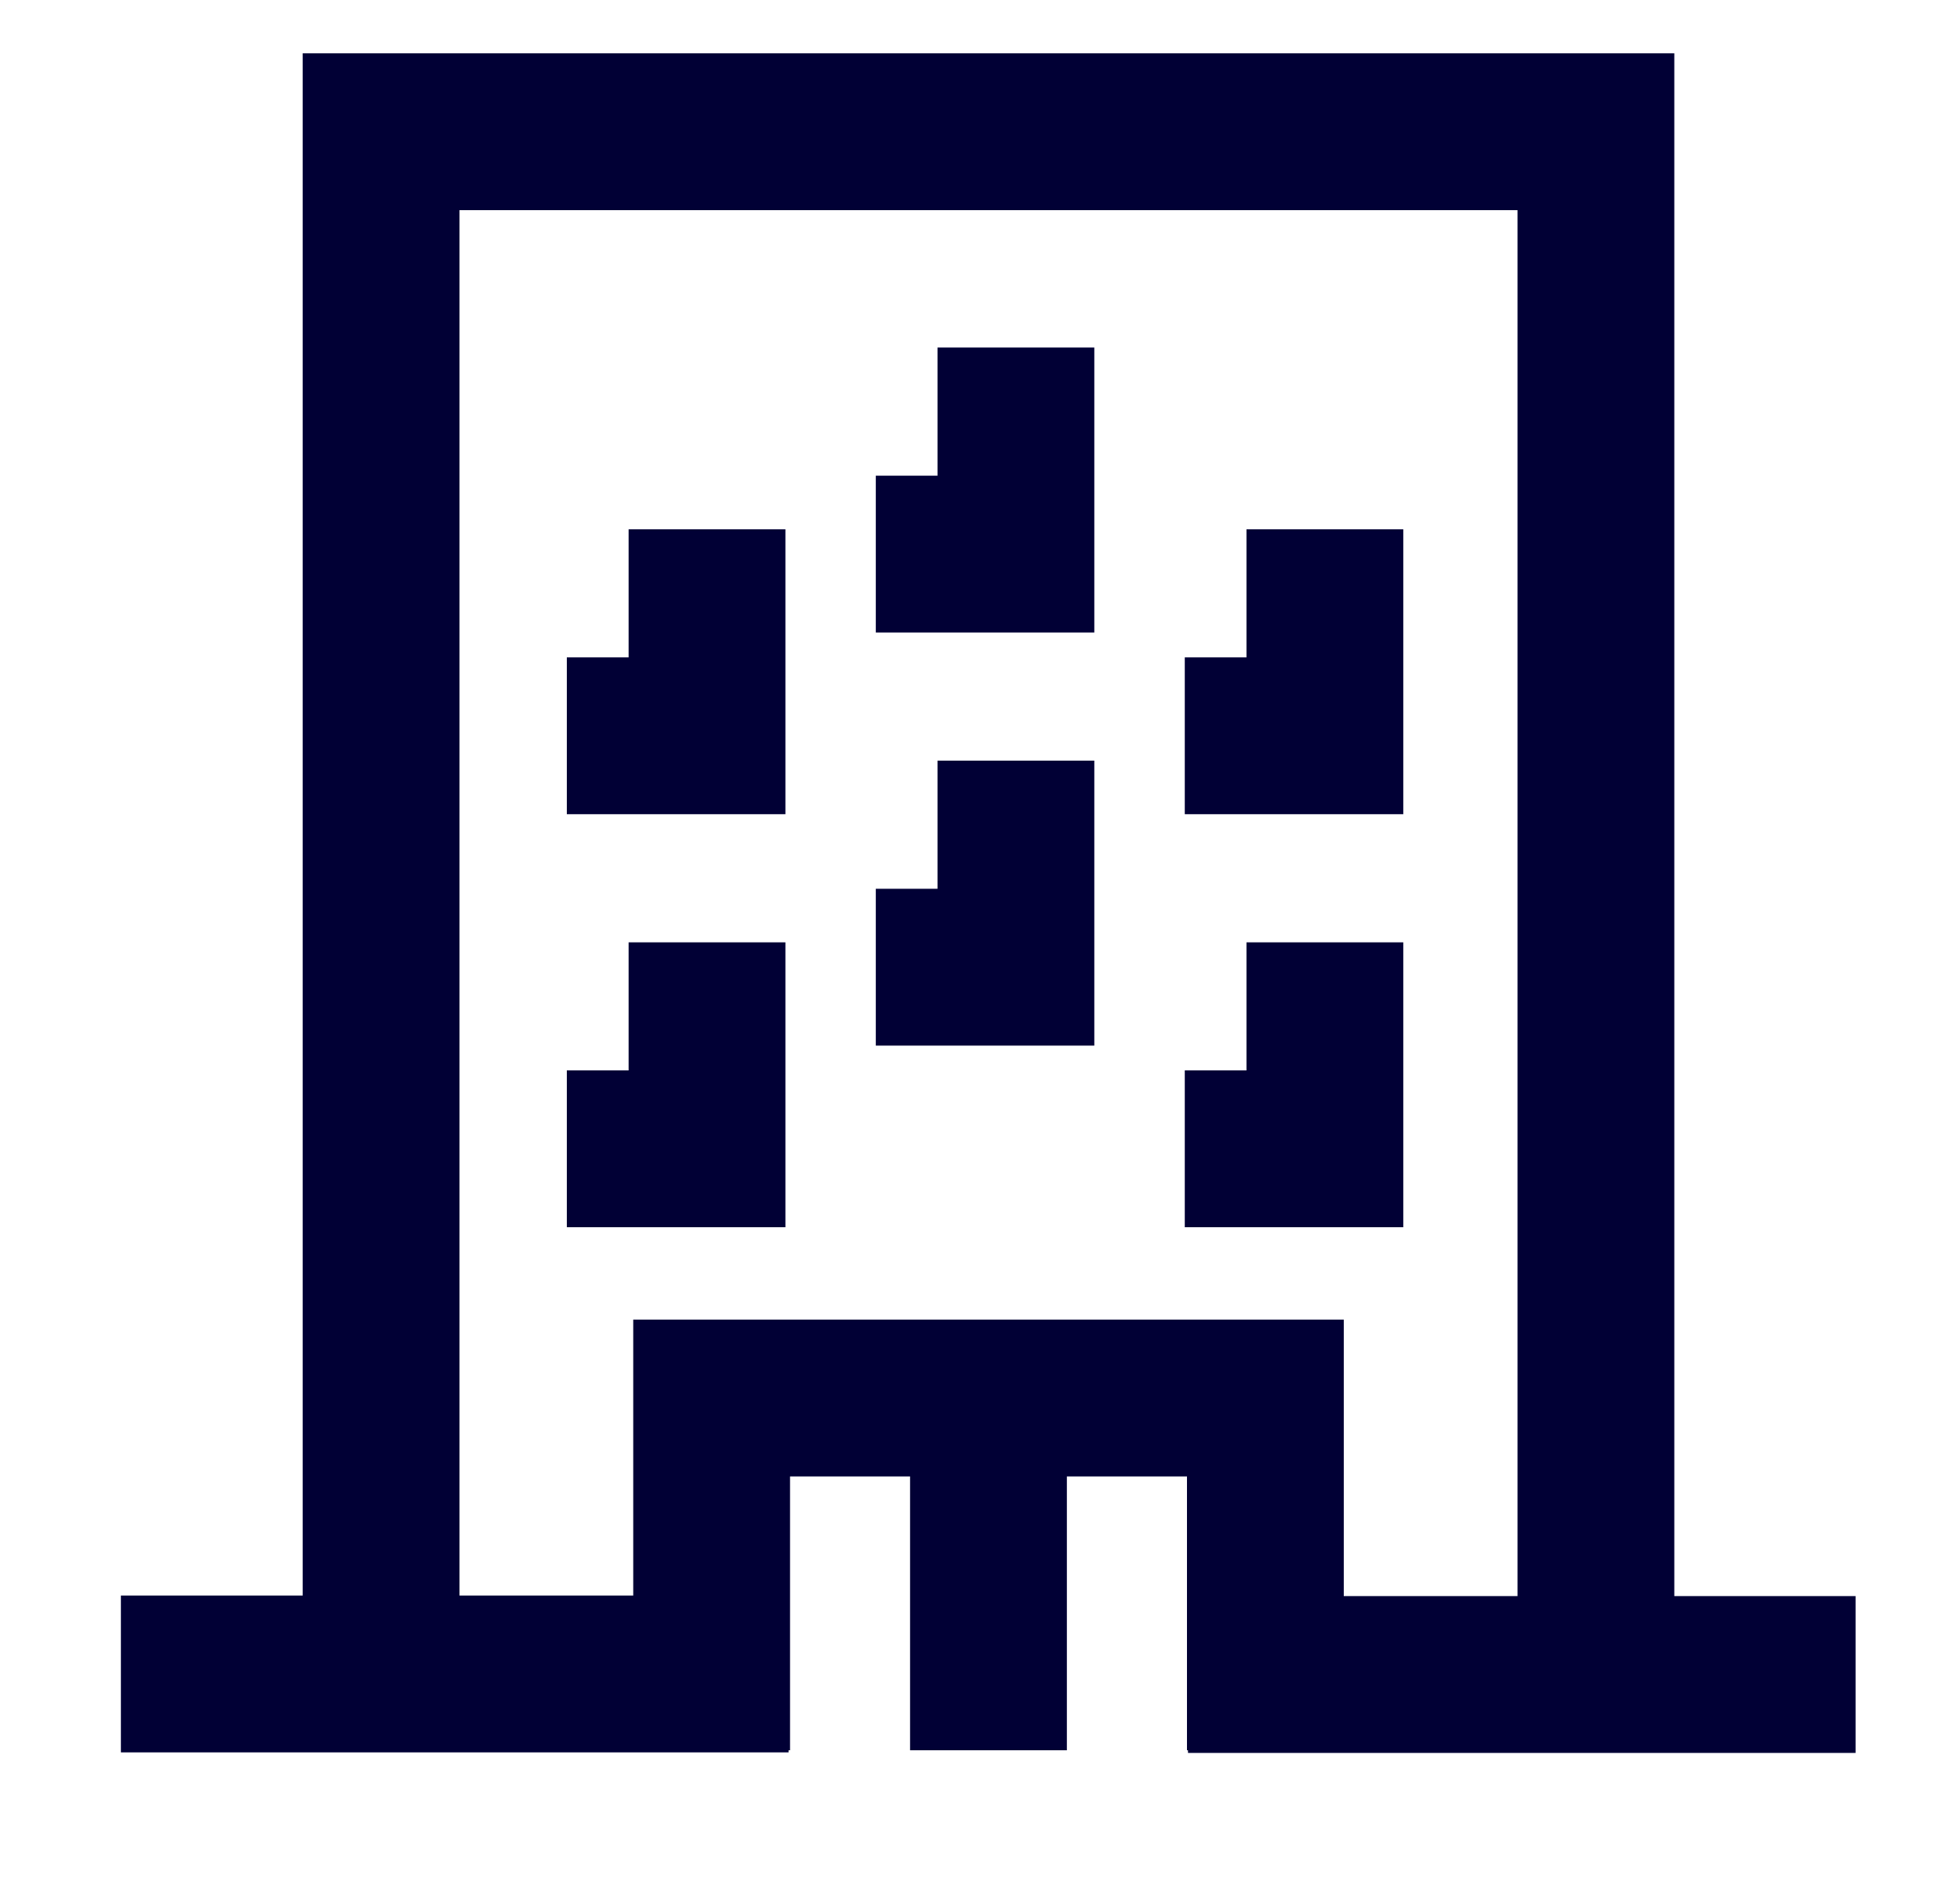
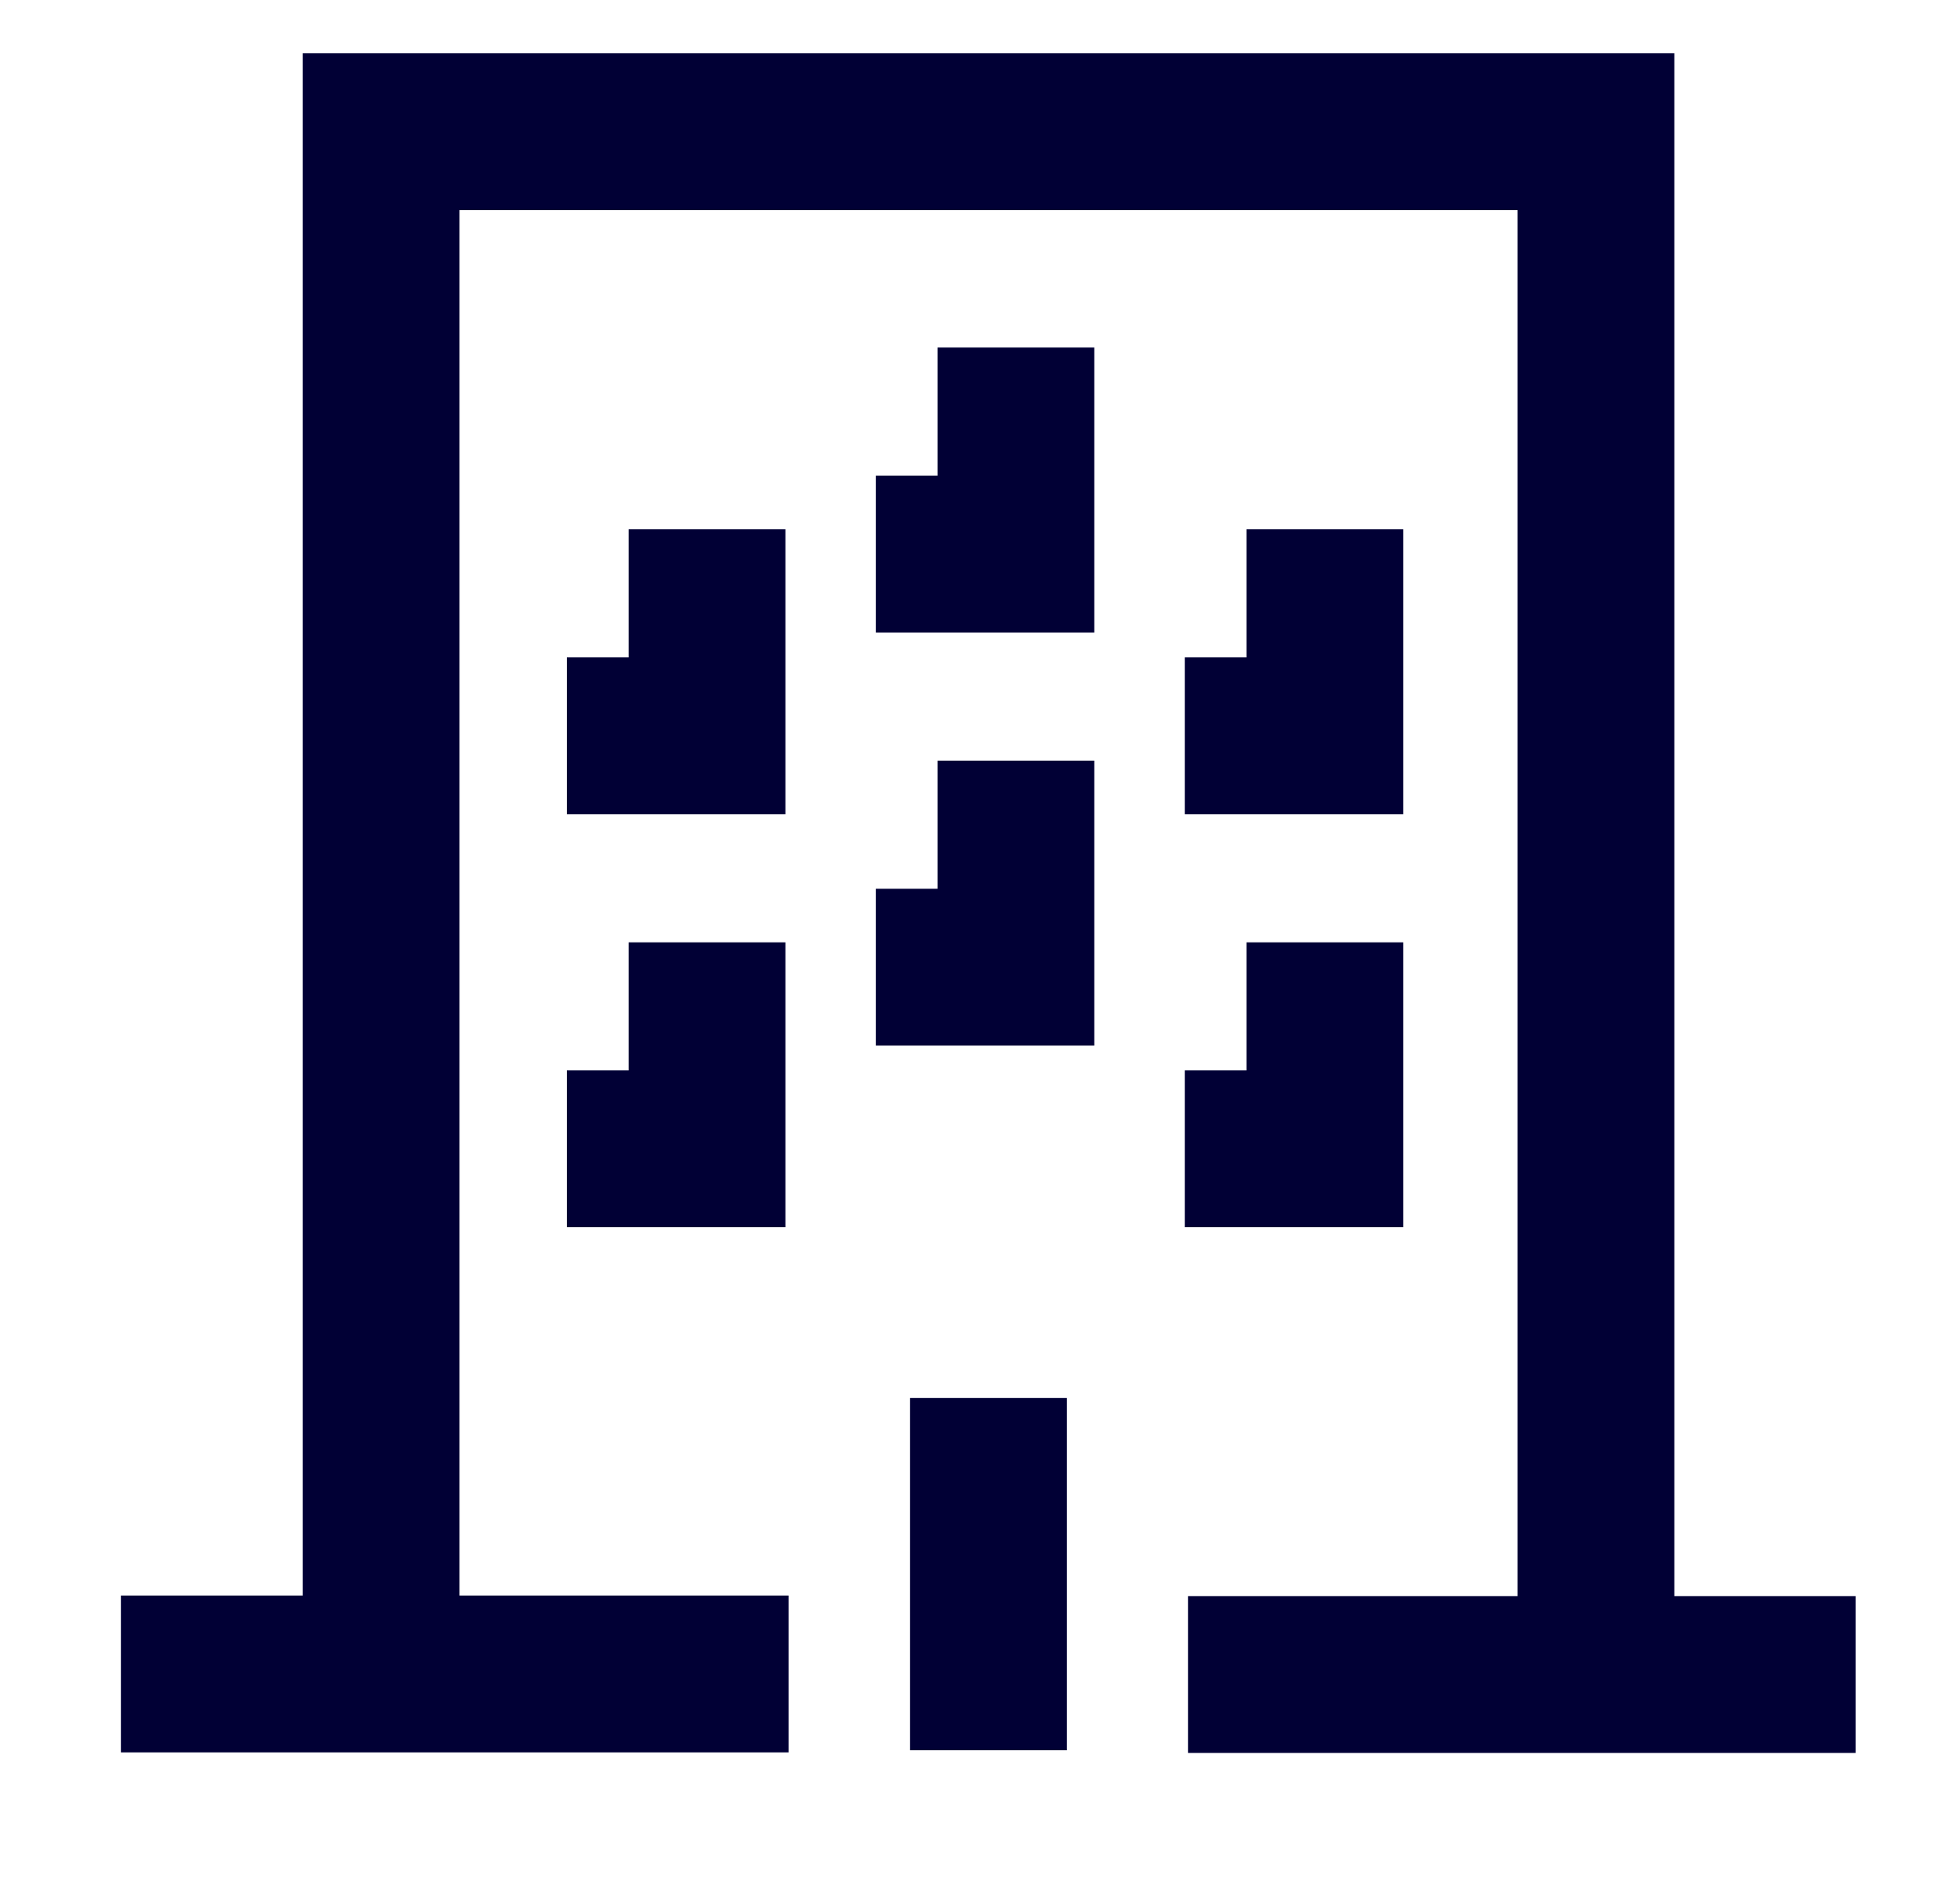
<svg xmlns="http://www.w3.org/2000/svg" width="25" height="24" viewBox="0 0 25 24" fill="none">
  <path d="M1.542 21.347H10.058" stroke="#010035" stroke-width="2" />
  <path d="M15.153 21.354H23.668" stroke="#010035" stroke-width="2" />
  <path d="M4.861 21.68V1.68H20.356V21.68" stroke="#010035" stroke-width="2" />
-   <path d="M9.077 22.32V17.828H16.14V22.32" stroke="#010035" stroke-width="2" />
  <path d="M12.608 22.32V17.828" stroke="#010035" stroke-width="2" />
  <path d="M9.018 6.75V9.383H7.23" stroke="#010035" stroke-width="2" />
  <path d="M9.018 12.017V14.65H7.23" stroke="#010035" stroke-width="2" />
  <path d="M12.958 4.432V7.066H11.171" stroke="#010035" stroke-width="2" />
  <path d="M12.958 9.7V12.334H11.171" stroke="#010035" stroke-width="2" />
  <path d="M16.899 12.017V14.65H15.112" stroke="#010035" stroke-width="2" />
  <path d="M16.899 6.75V9.383H15.112" stroke="#010035" stroke-width="2" />
</svg>